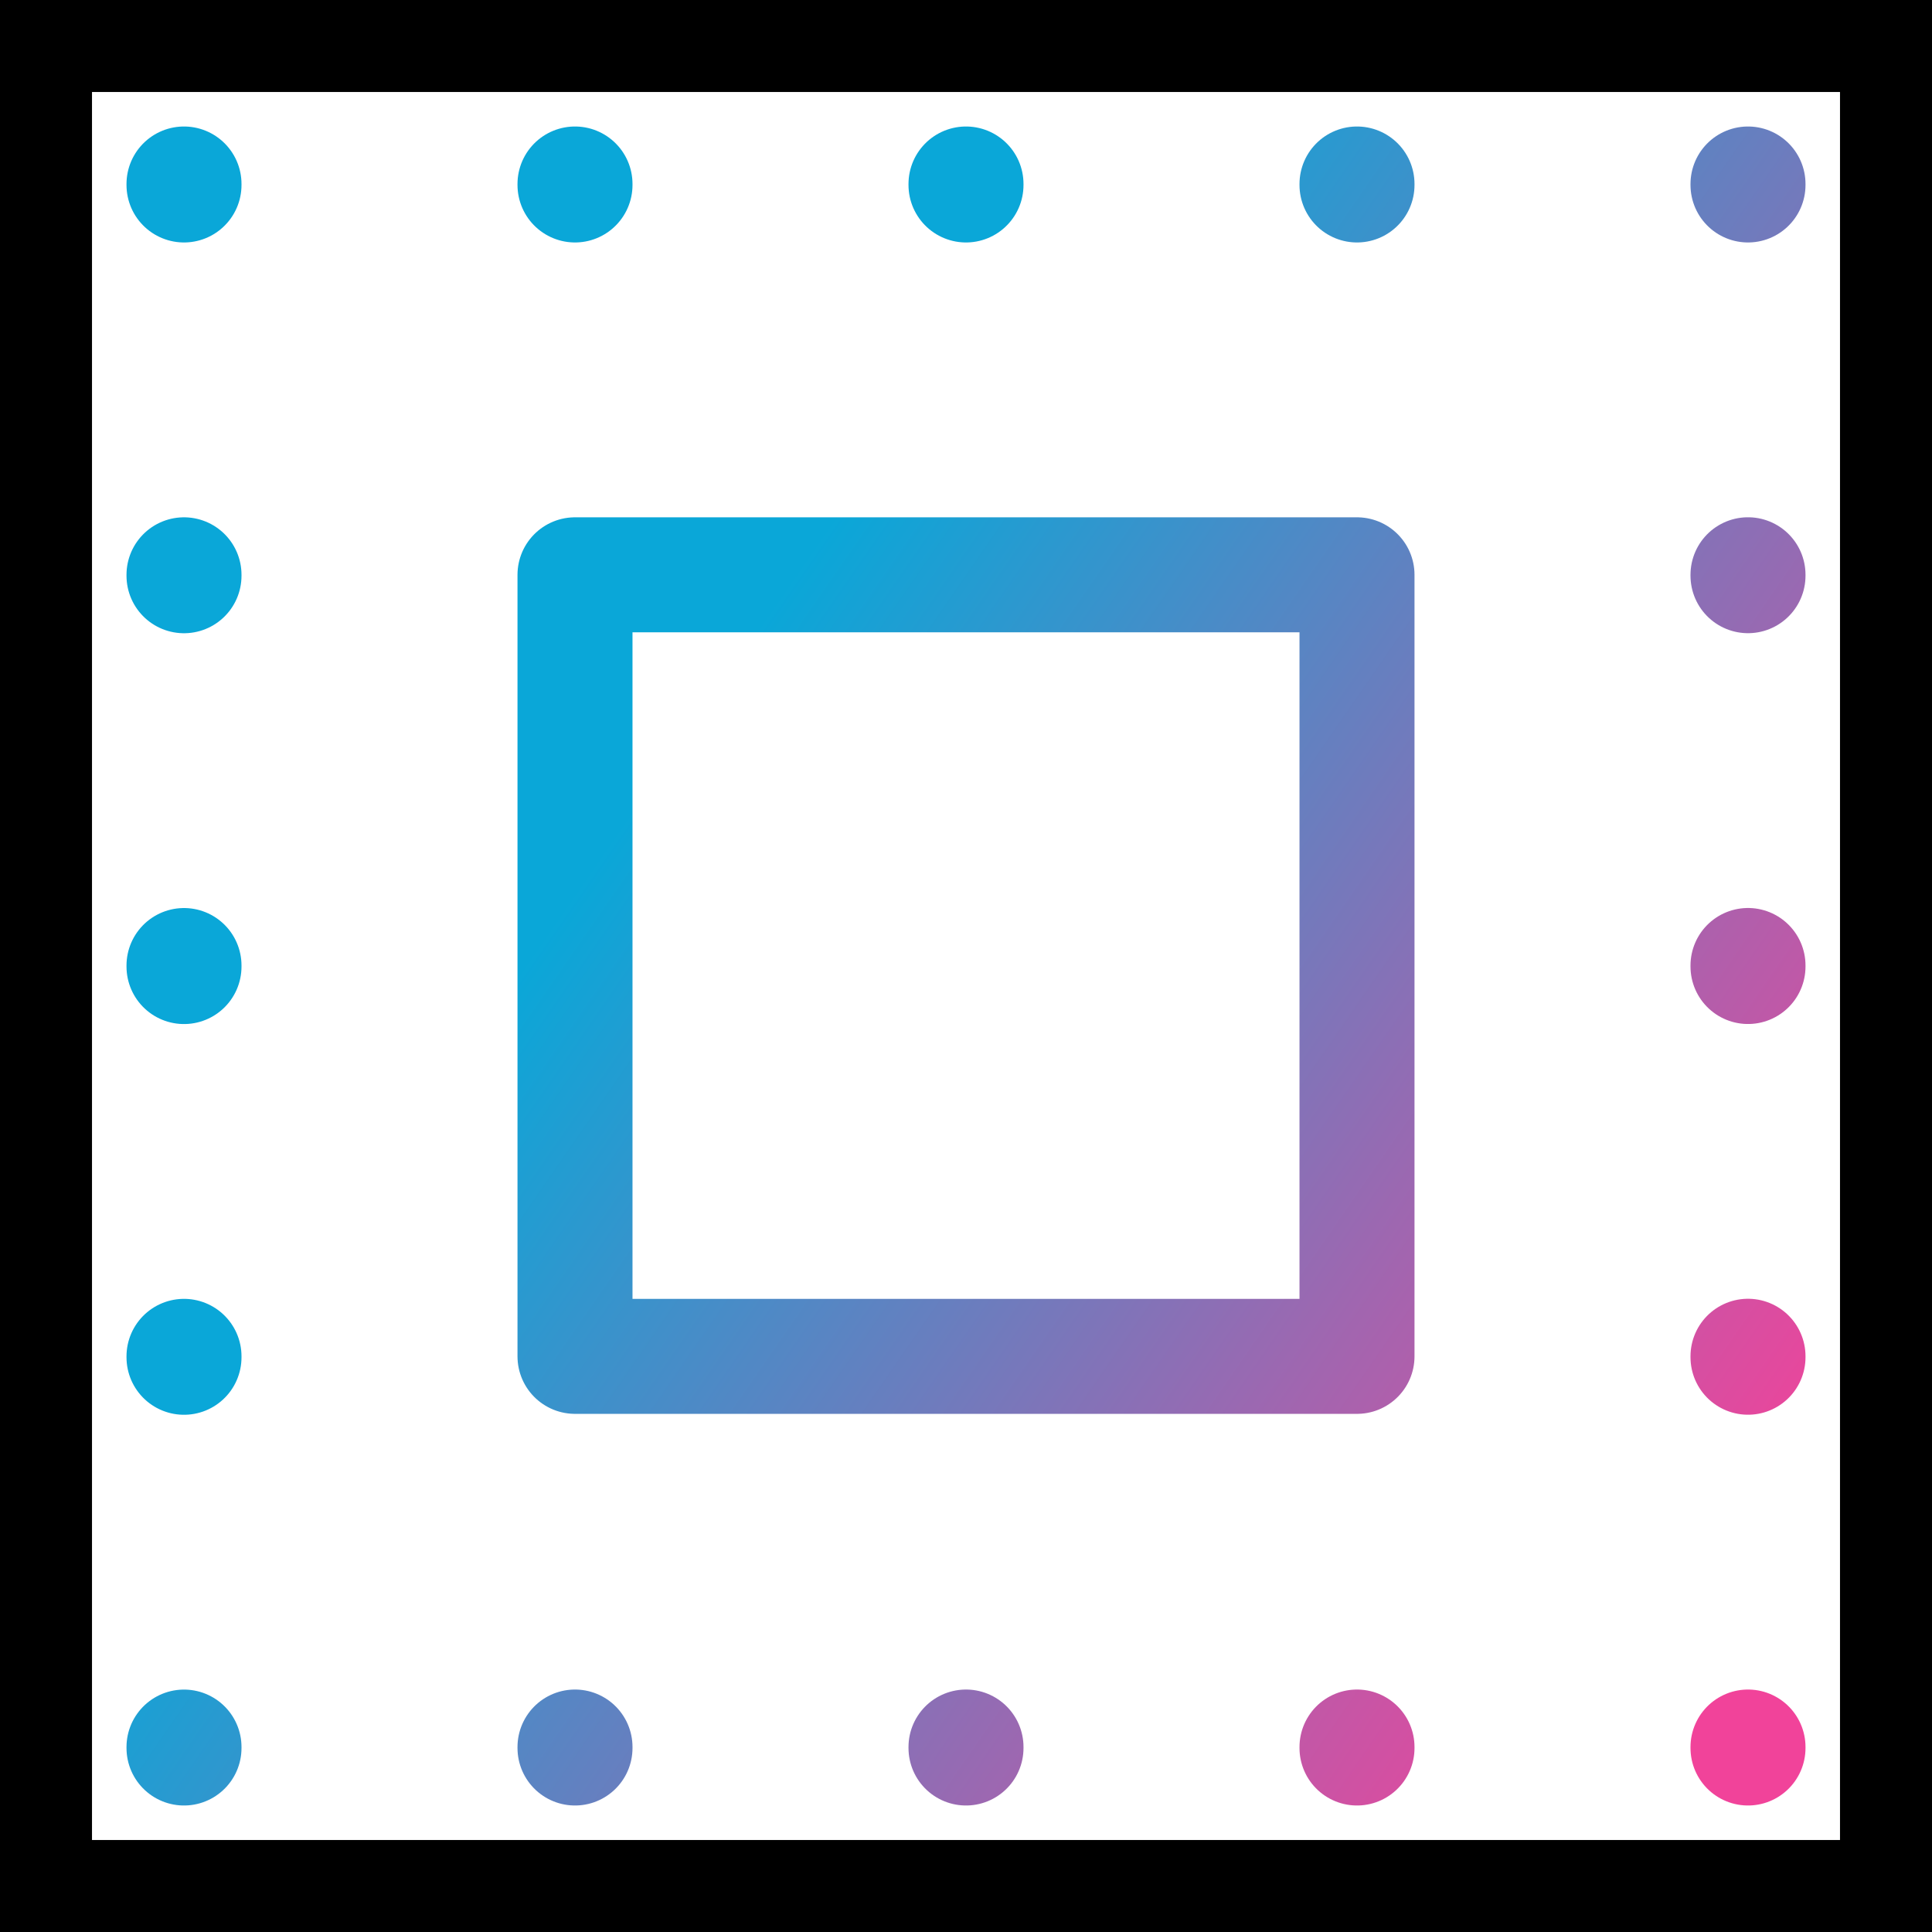
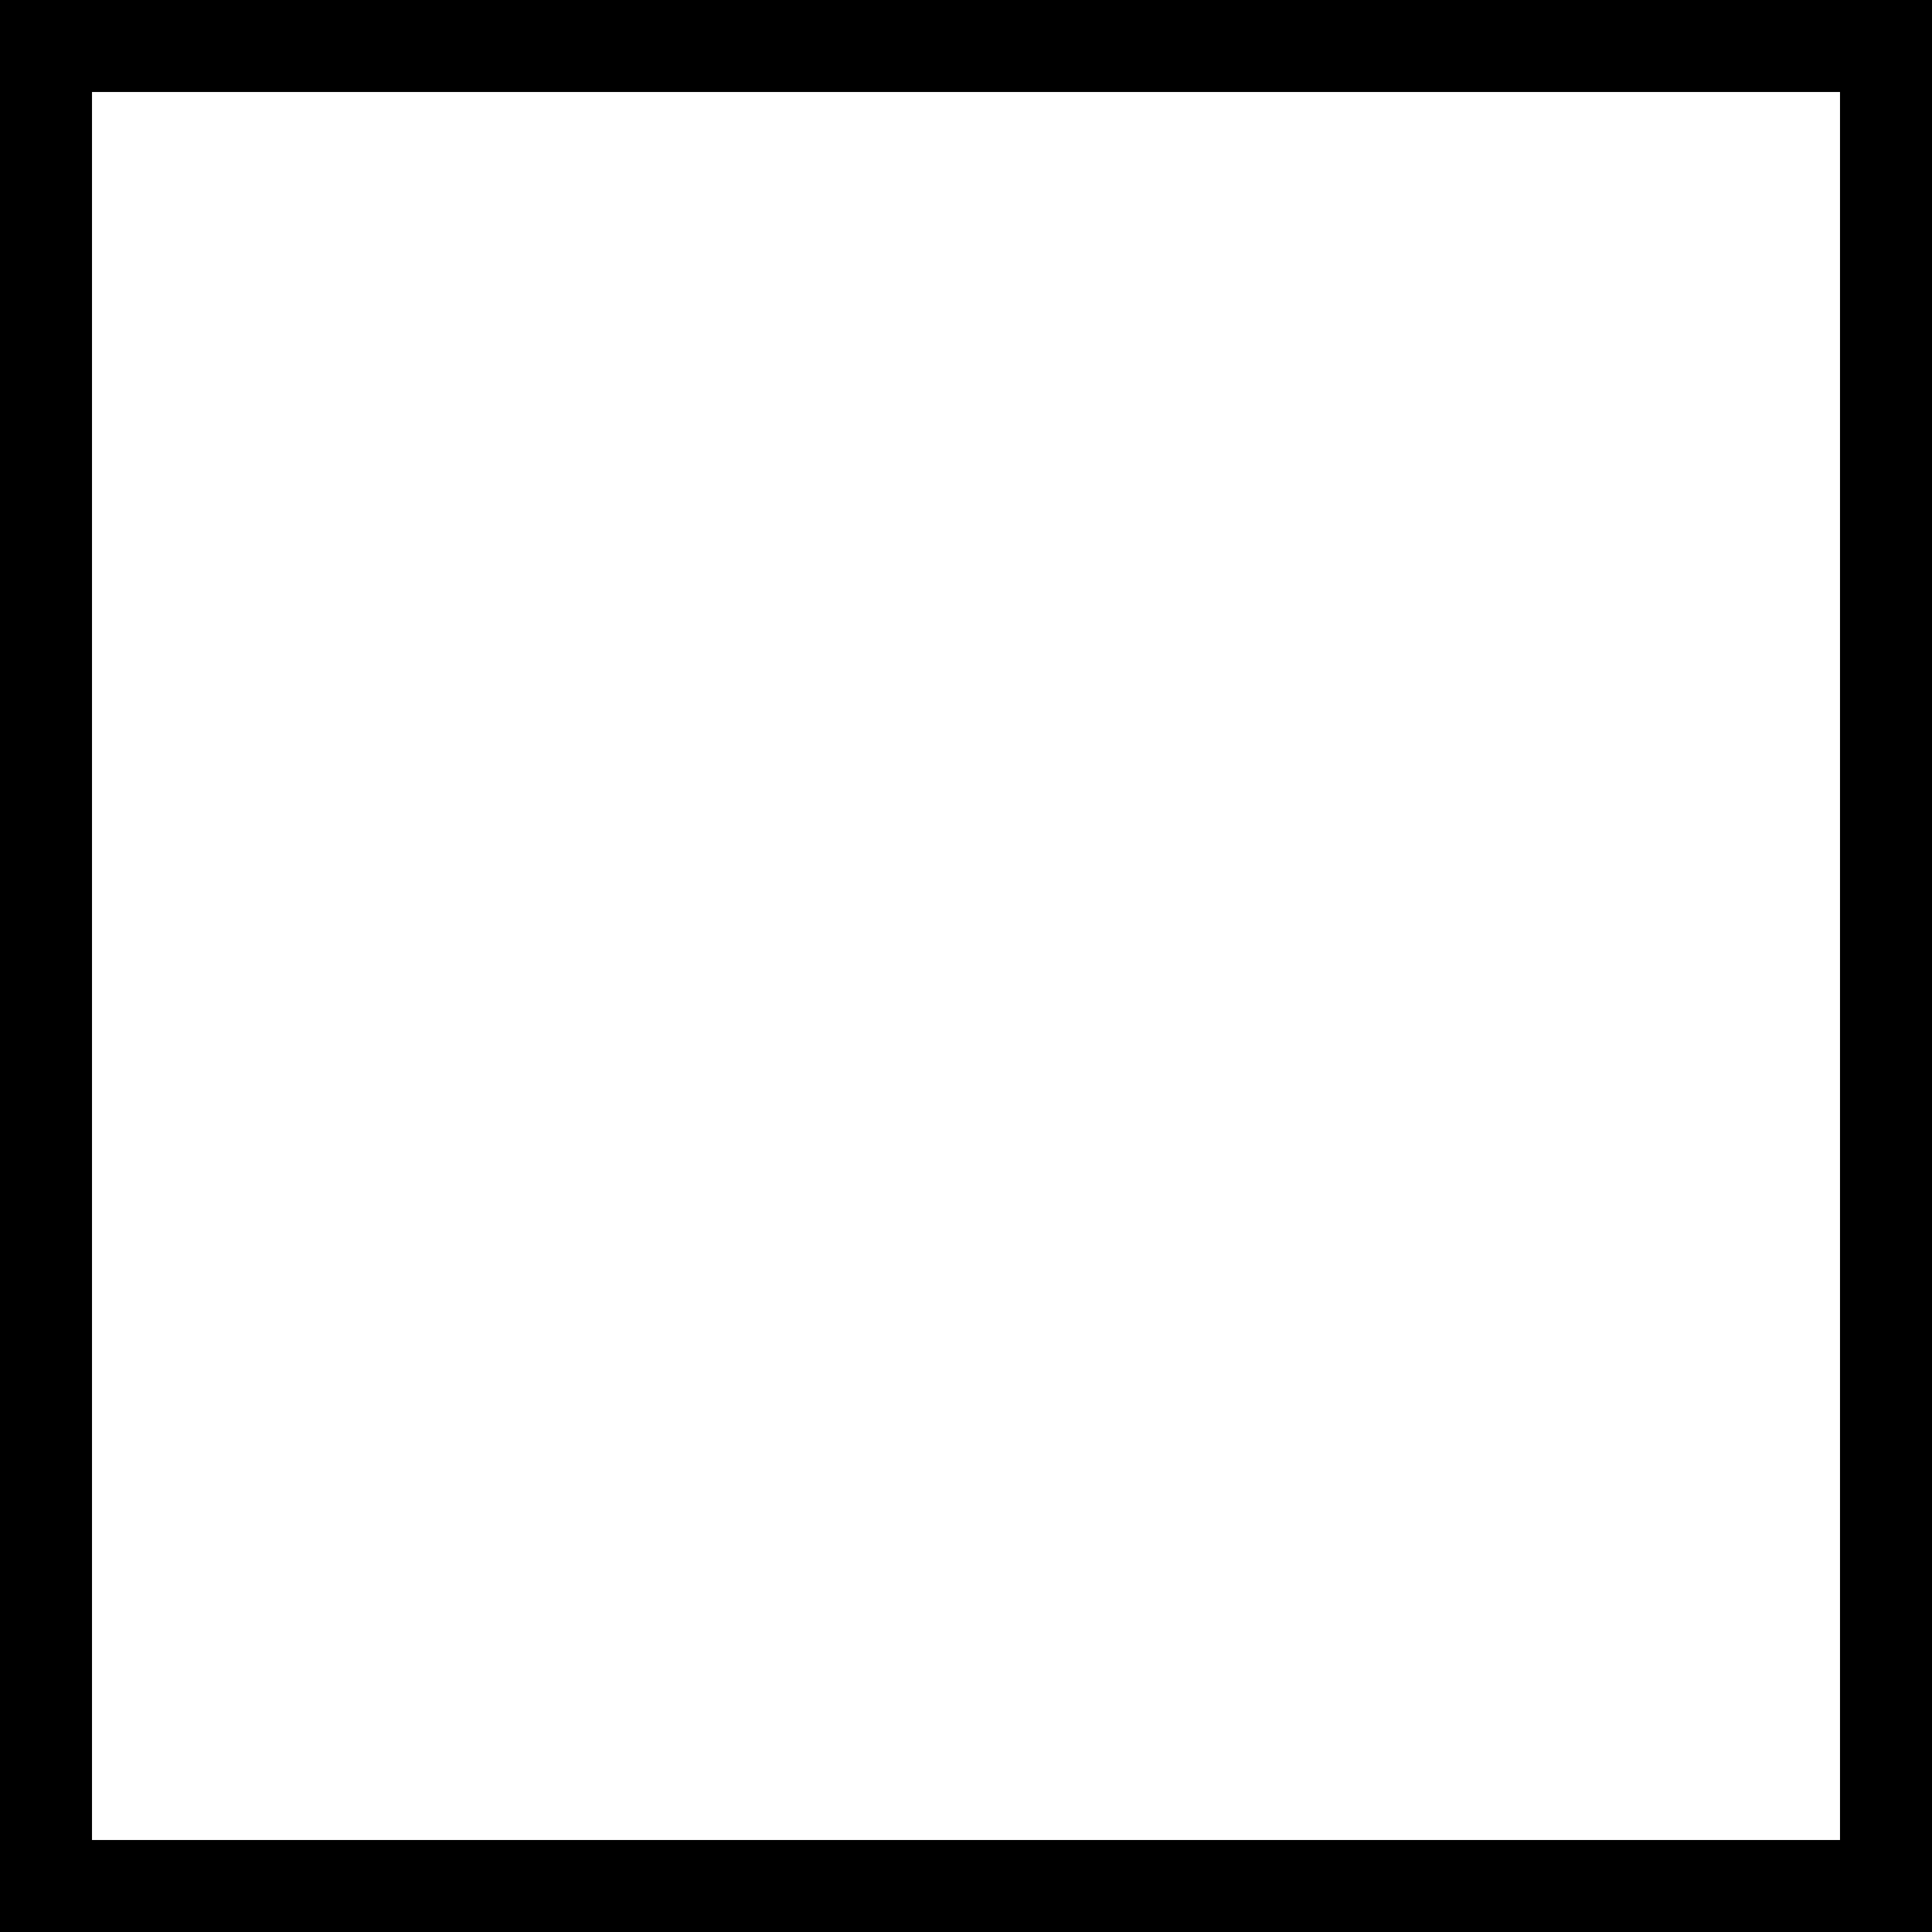
<svg xmlns="http://www.w3.org/2000/svg" width="42" height="42" fill="none" viewBox="0 0 42 42">
  <path stroke="#000" stroke-width="2" d="M1 1h40v40H1z" />
-   <path stroke="url(#paint0_linear_3160_443)" stroke-linecap="round" stroke-linejoin="round" stroke-width="2.5" d="M4 4v.021M12.5 4v.021M21 4v.021M29.5 4v.021M38 4v.021M4 37.98V38m8.5-.021V38m8.5-.021V38m8.5-.021V38m8.5-.021V38m0-8.516v.021m0-8.516v.022m0-8.516v.02M4 29.486v.02m0-8.516v.022m0-8.516v.02m8.5-.02h17v16.99h-17v-16.99Z" />
  <defs>
    <linearGradient id="paint0_linear_3160_443" x1="13.015" x2="40.459" y1="18.633" y2="37.619" gradientUnits="userSpaceOnUse">
      <stop stop-color="#0AA7D8" />
      <stop offset=".878" stop-color="#F1439A" />
    </linearGradient>
  </defs>
</svg>